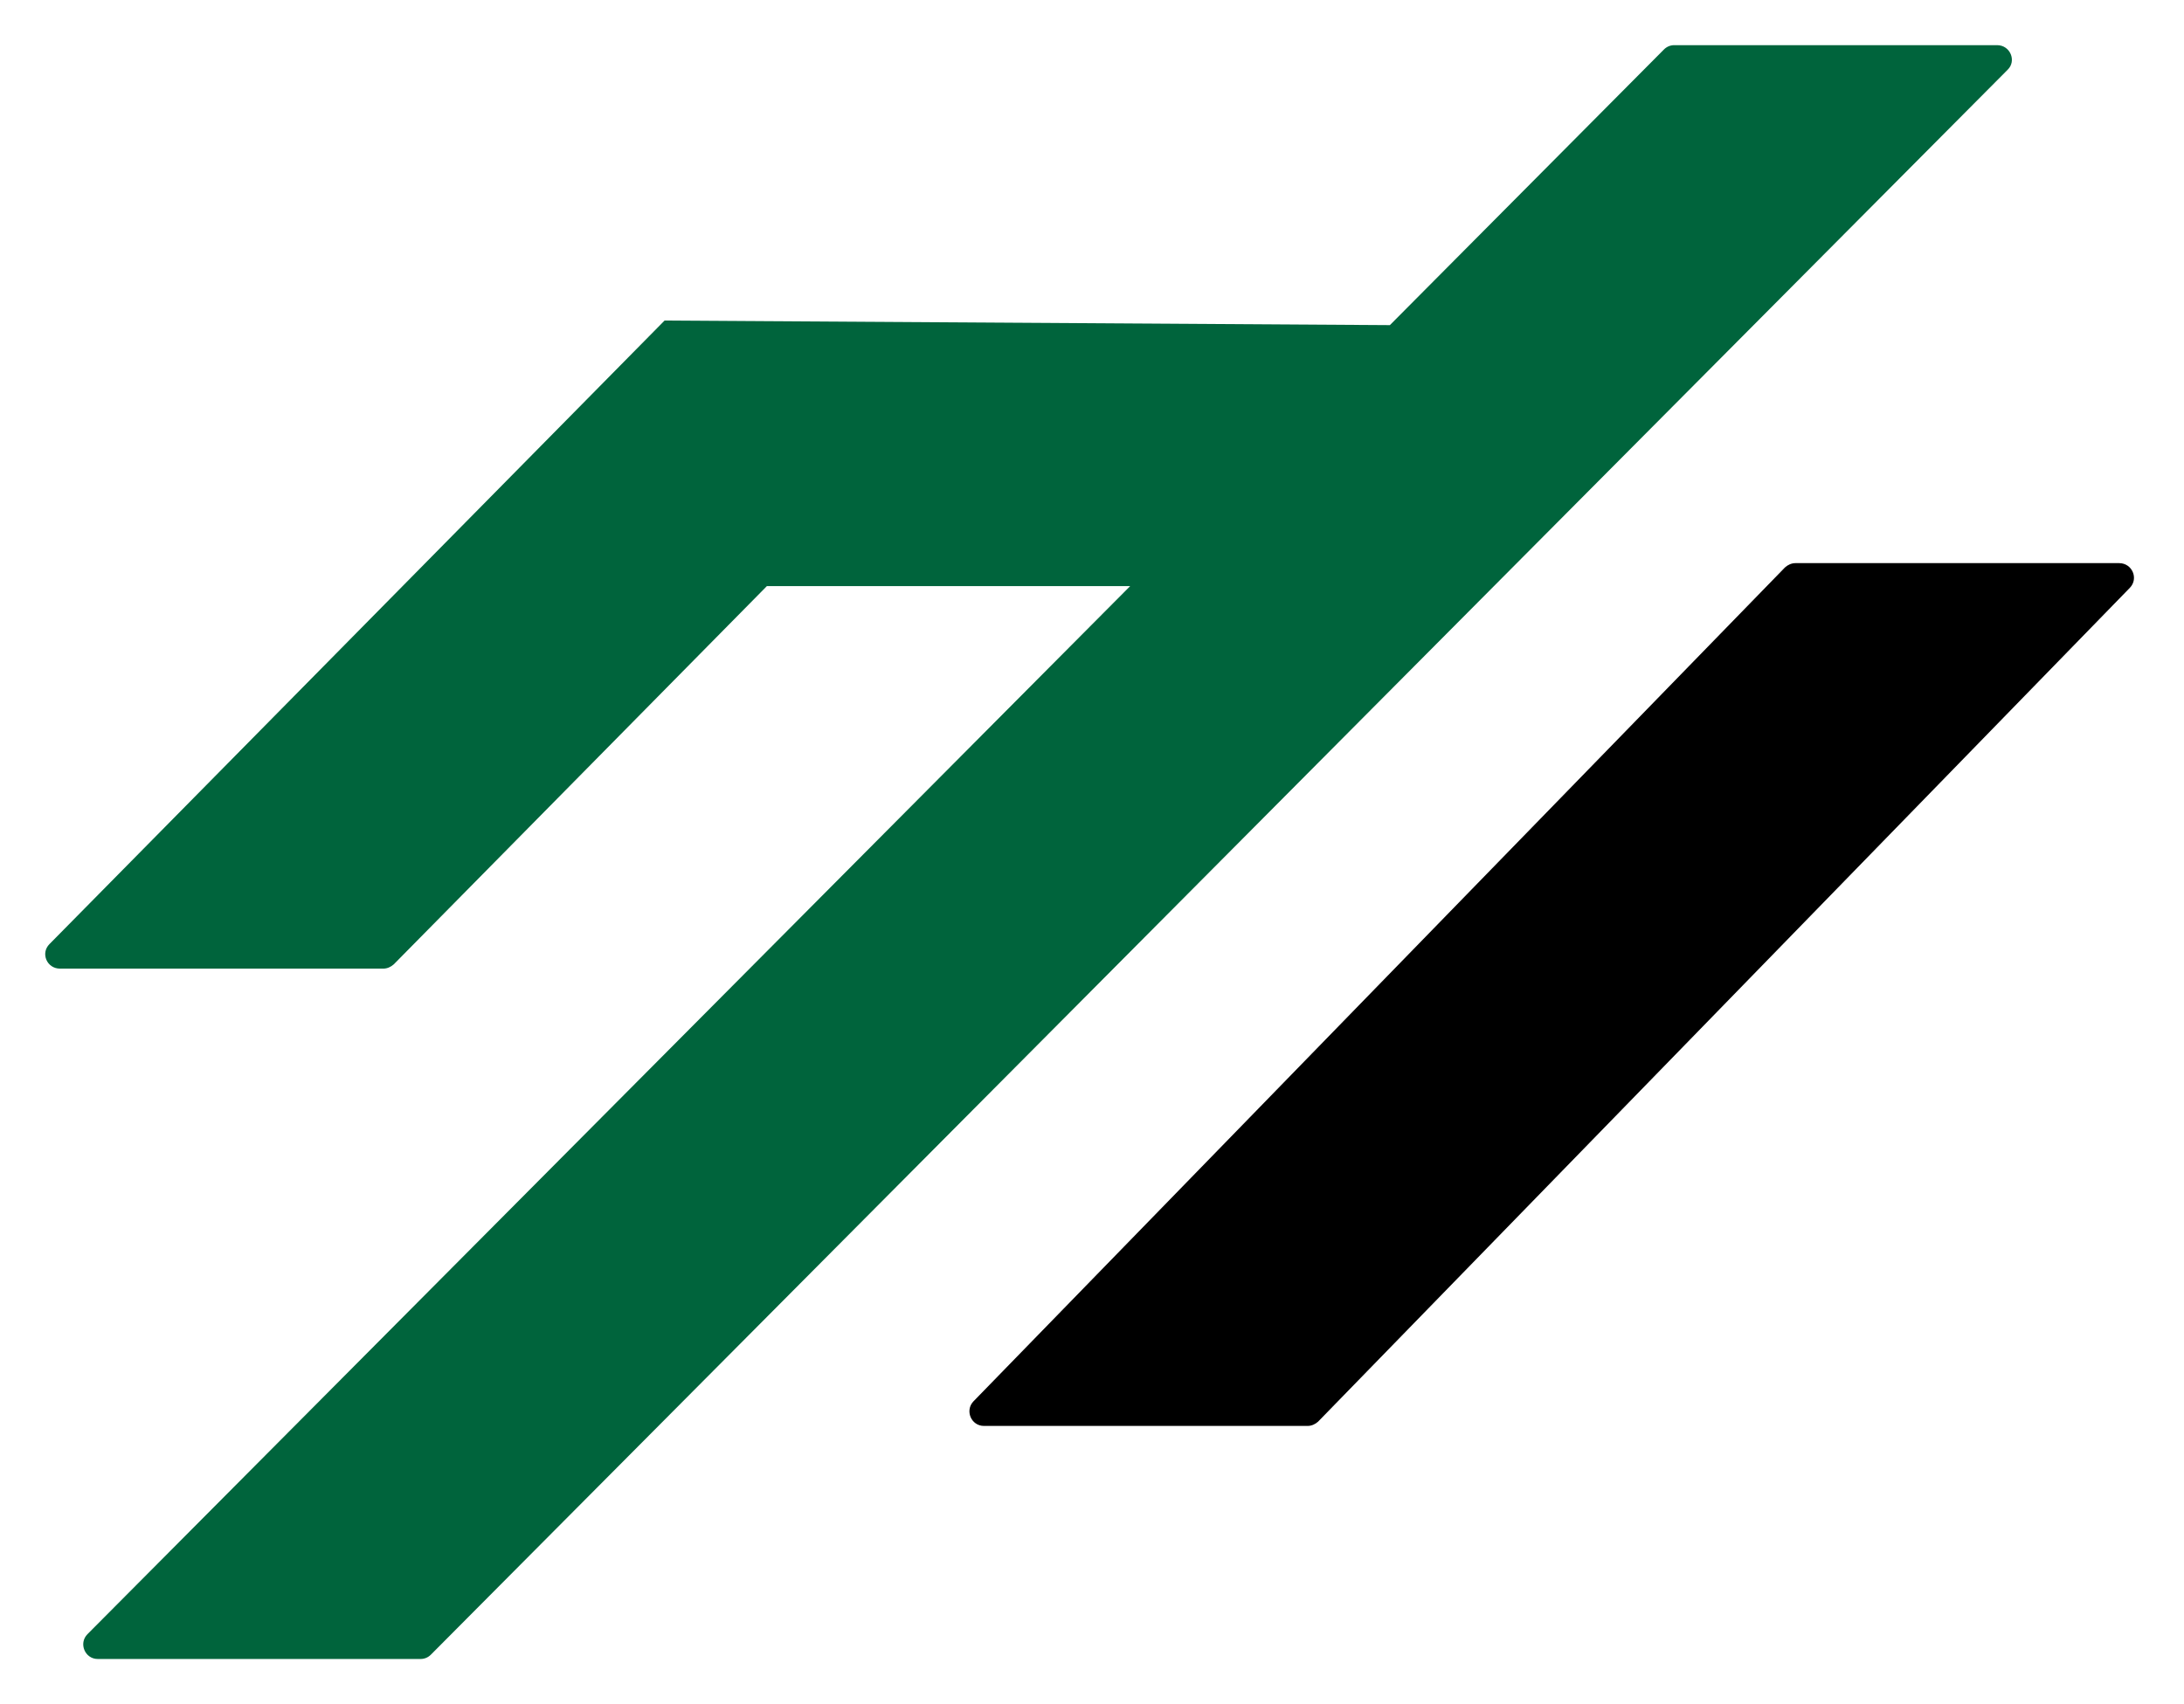
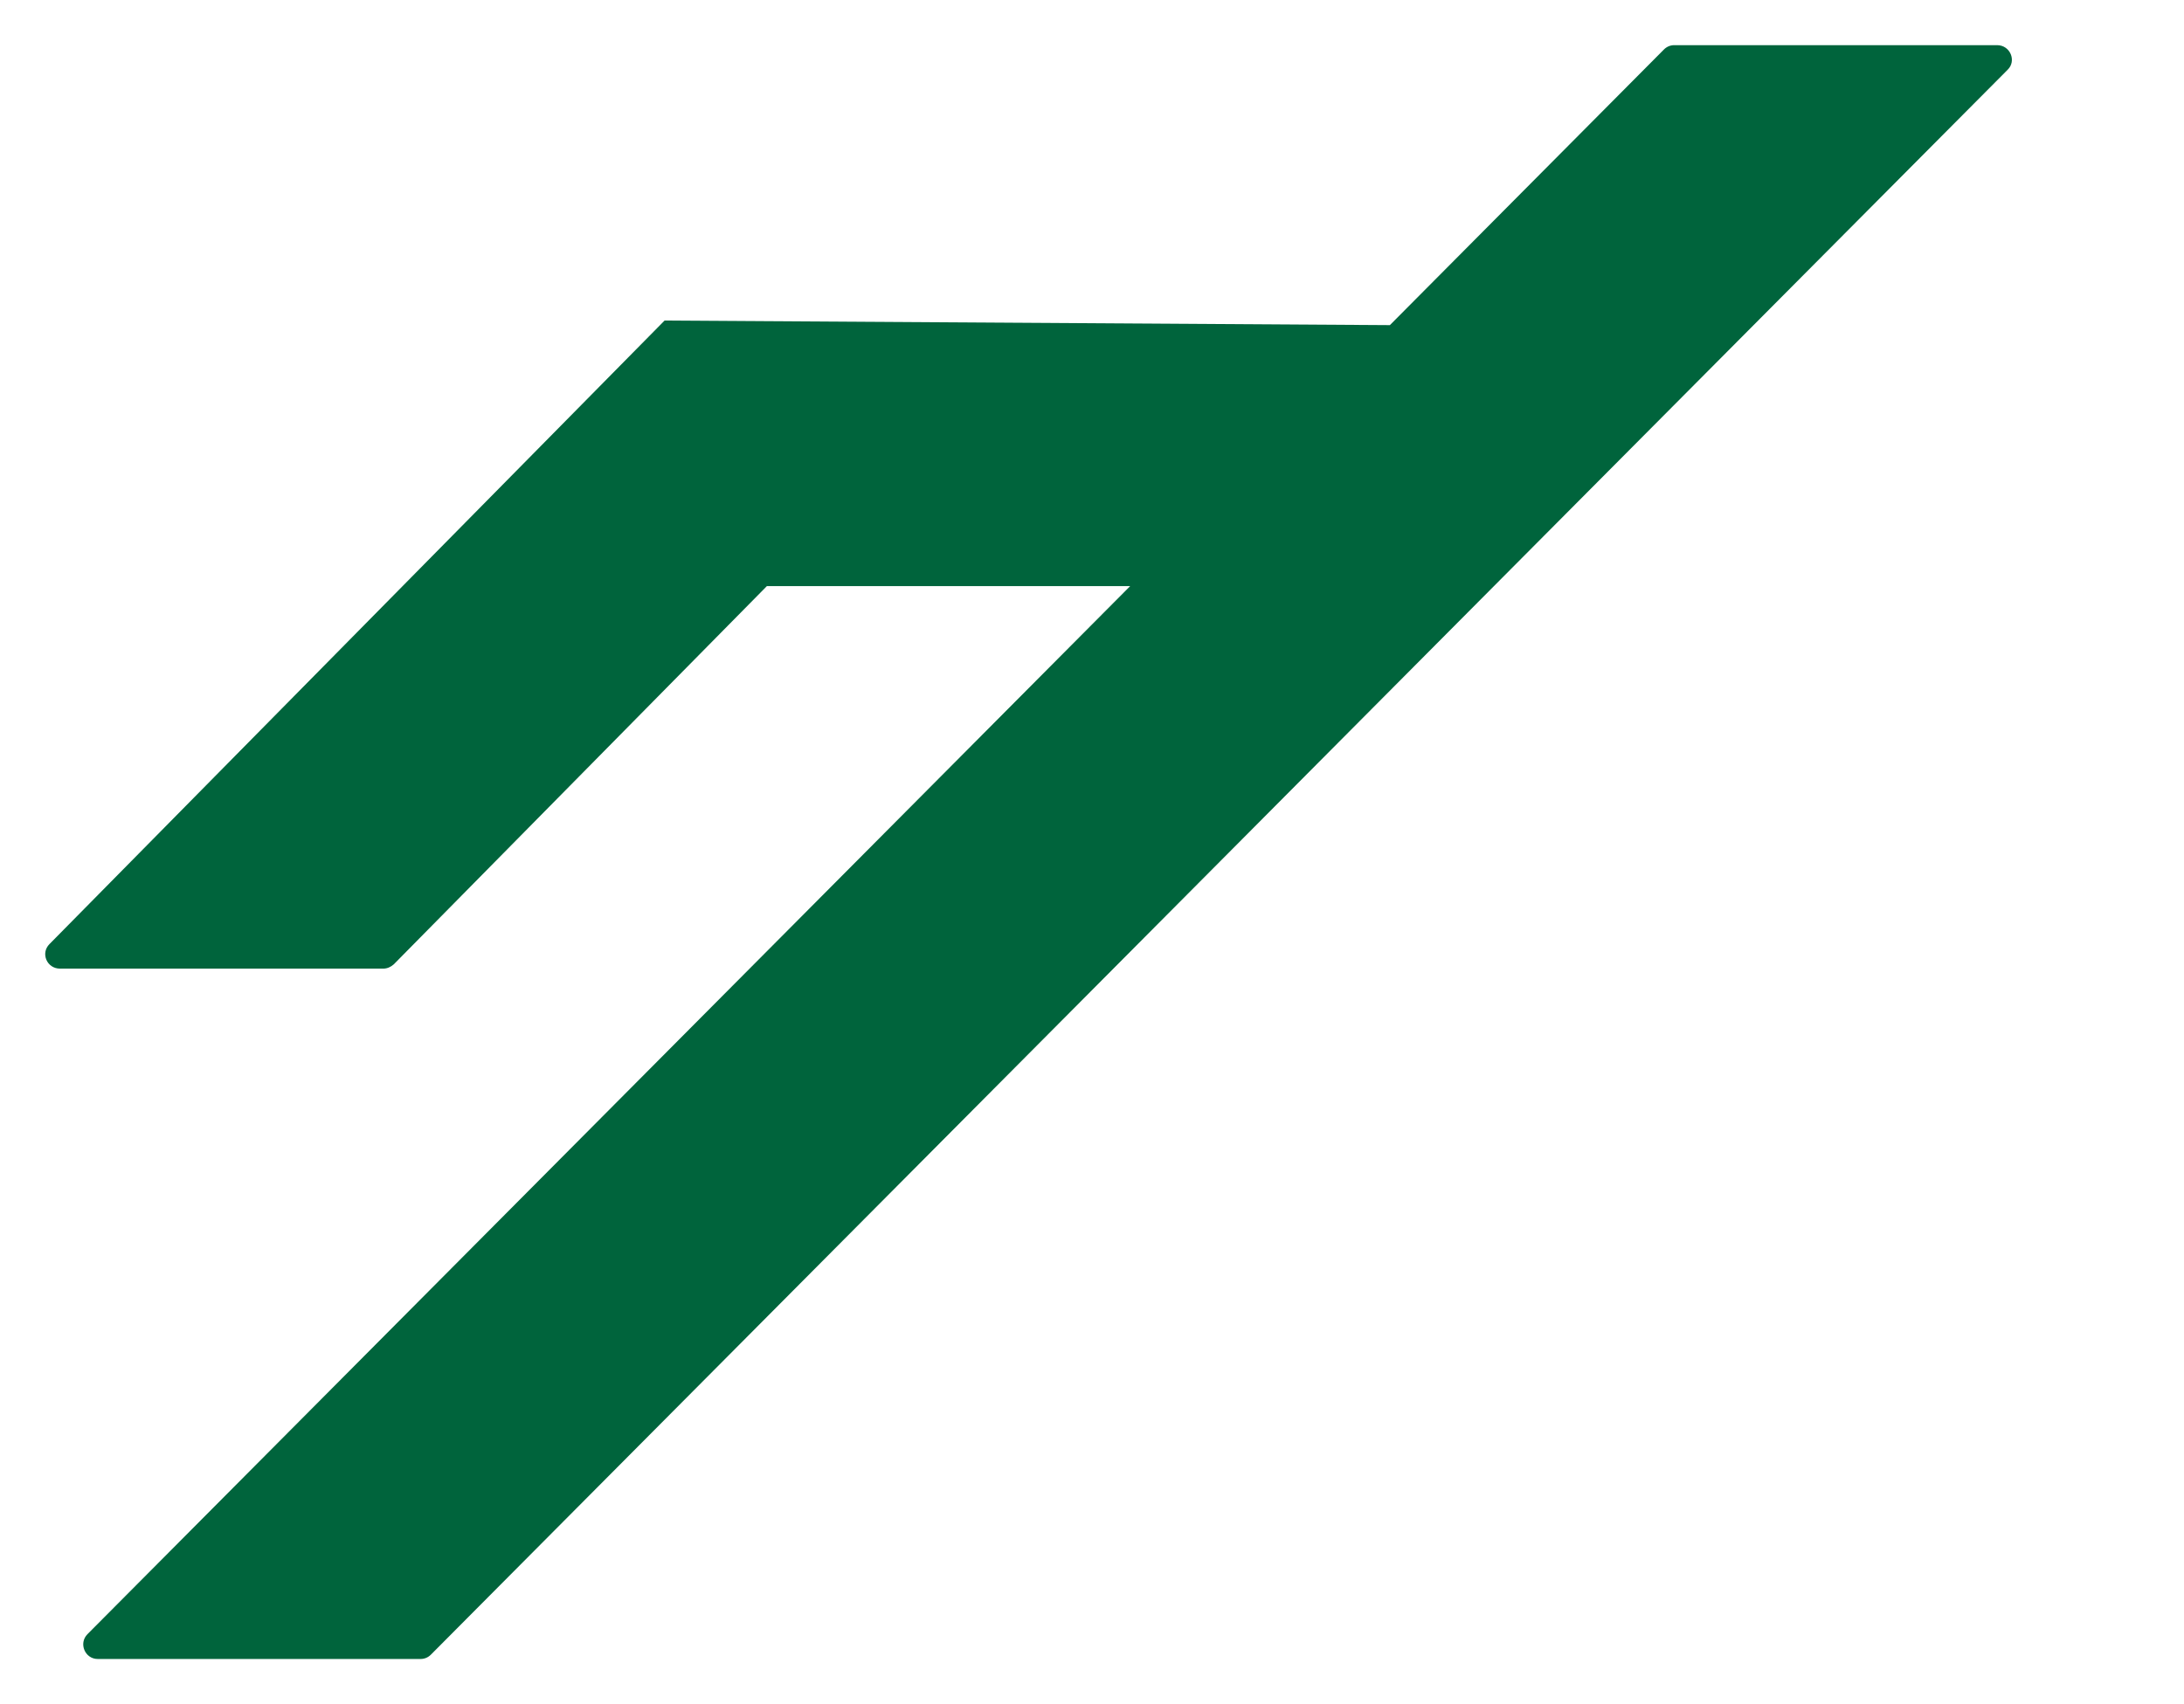
<svg xmlns="http://www.w3.org/2000/svg" width="41" height="32" viewBox="0 0 41 32" fill="none">
  <g id="icon">
-     <path fill-rule="evenodd" clip-rule="evenodd" d="M39.782 10.574H33.706C33.633 10.574 33.565 10.605 33.51 10.654L18.275 26.313C18.109 26.486 18.232 26.775 18.472 26.775H24.547C24.621 26.775 24.689 26.744 24.744 26.695L39.985 11.036C40.151 10.863 40.028 10.574 39.782 10.574Z" fill="black" />
    <path fill-rule="evenodd" clip-rule="evenodd" d="M37.492 0.848H31.429C31.355 0.848 31.287 0.879 31.238 0.928L26.092 6.105L12.476 6.019L0.929 17.727C0.757 17.899 0.88 18.188 1.126 18.188H7.195C7.269 18.188 7.337 18.157 7.392 18.108L14.397 11.005H21.217L1.643 30.684C1.471 30.856 1.594 31.151 1.834 31.151H7.897C7.971 31.151 8.038 31.121 8.088 31.071L37.689 1.31C37.861 1.144 37.738 0.848 37.492 0.848Z" fill="#00643C" />
  </g>
</svg>